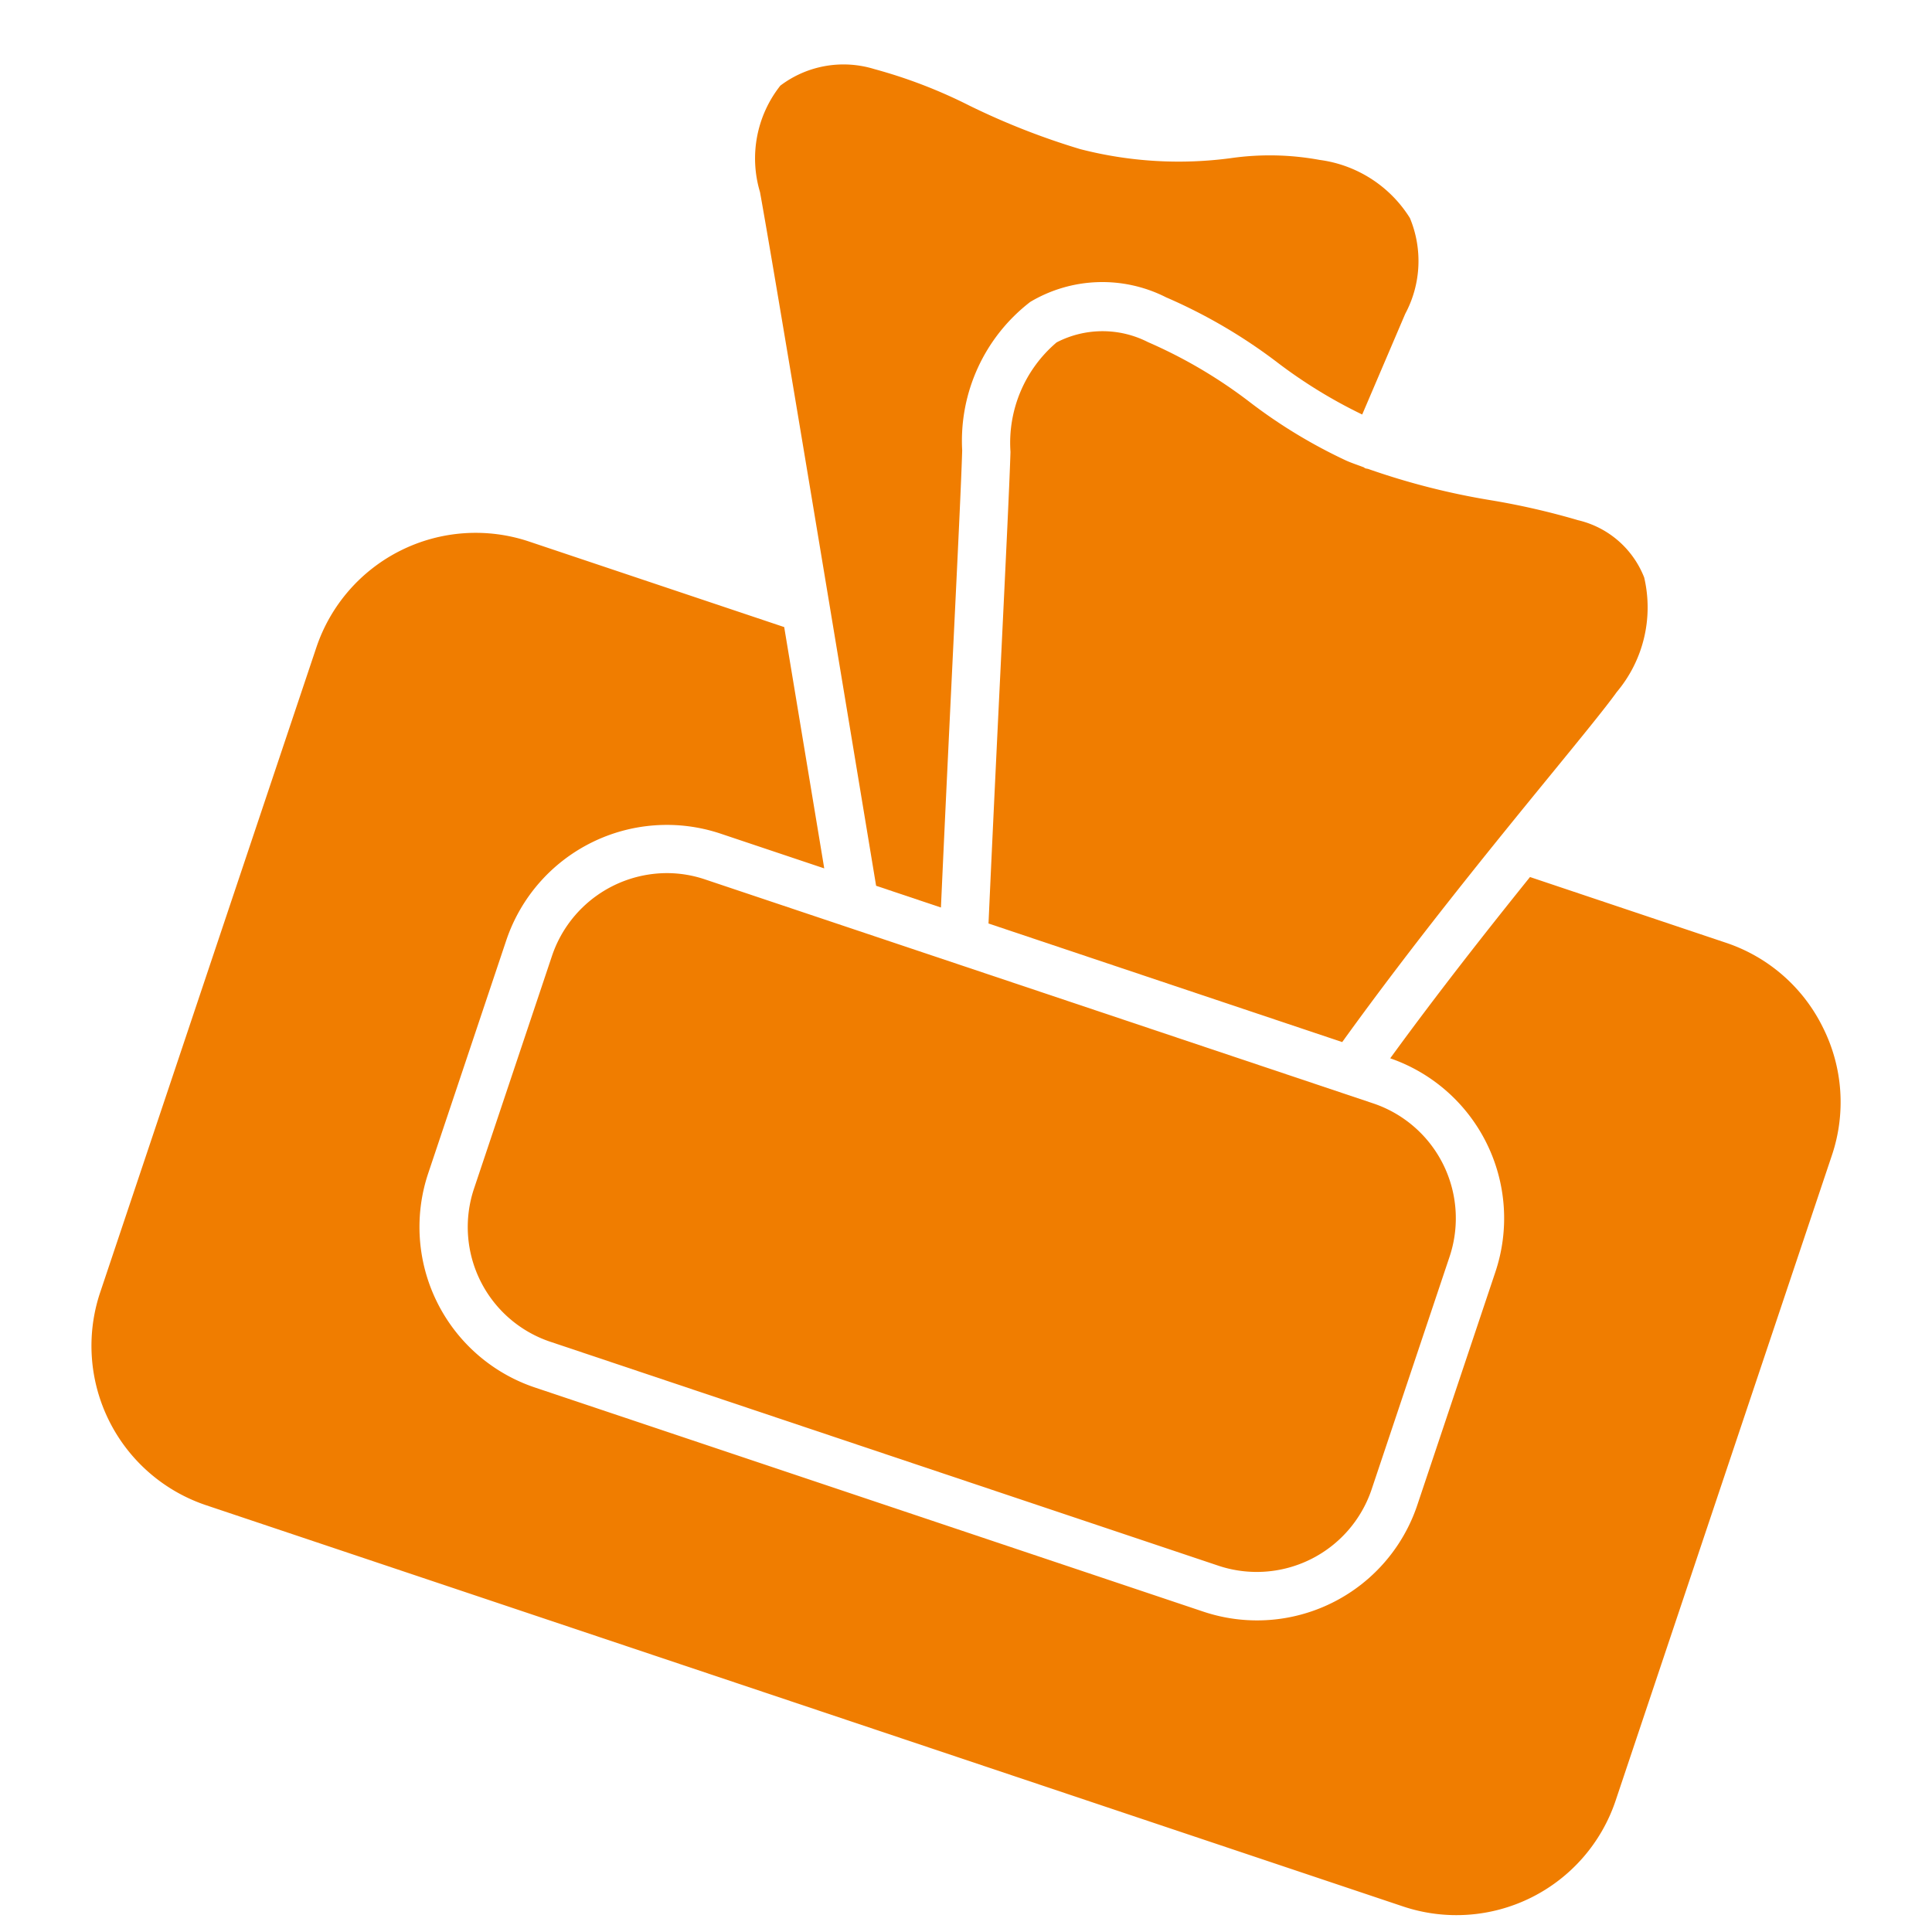
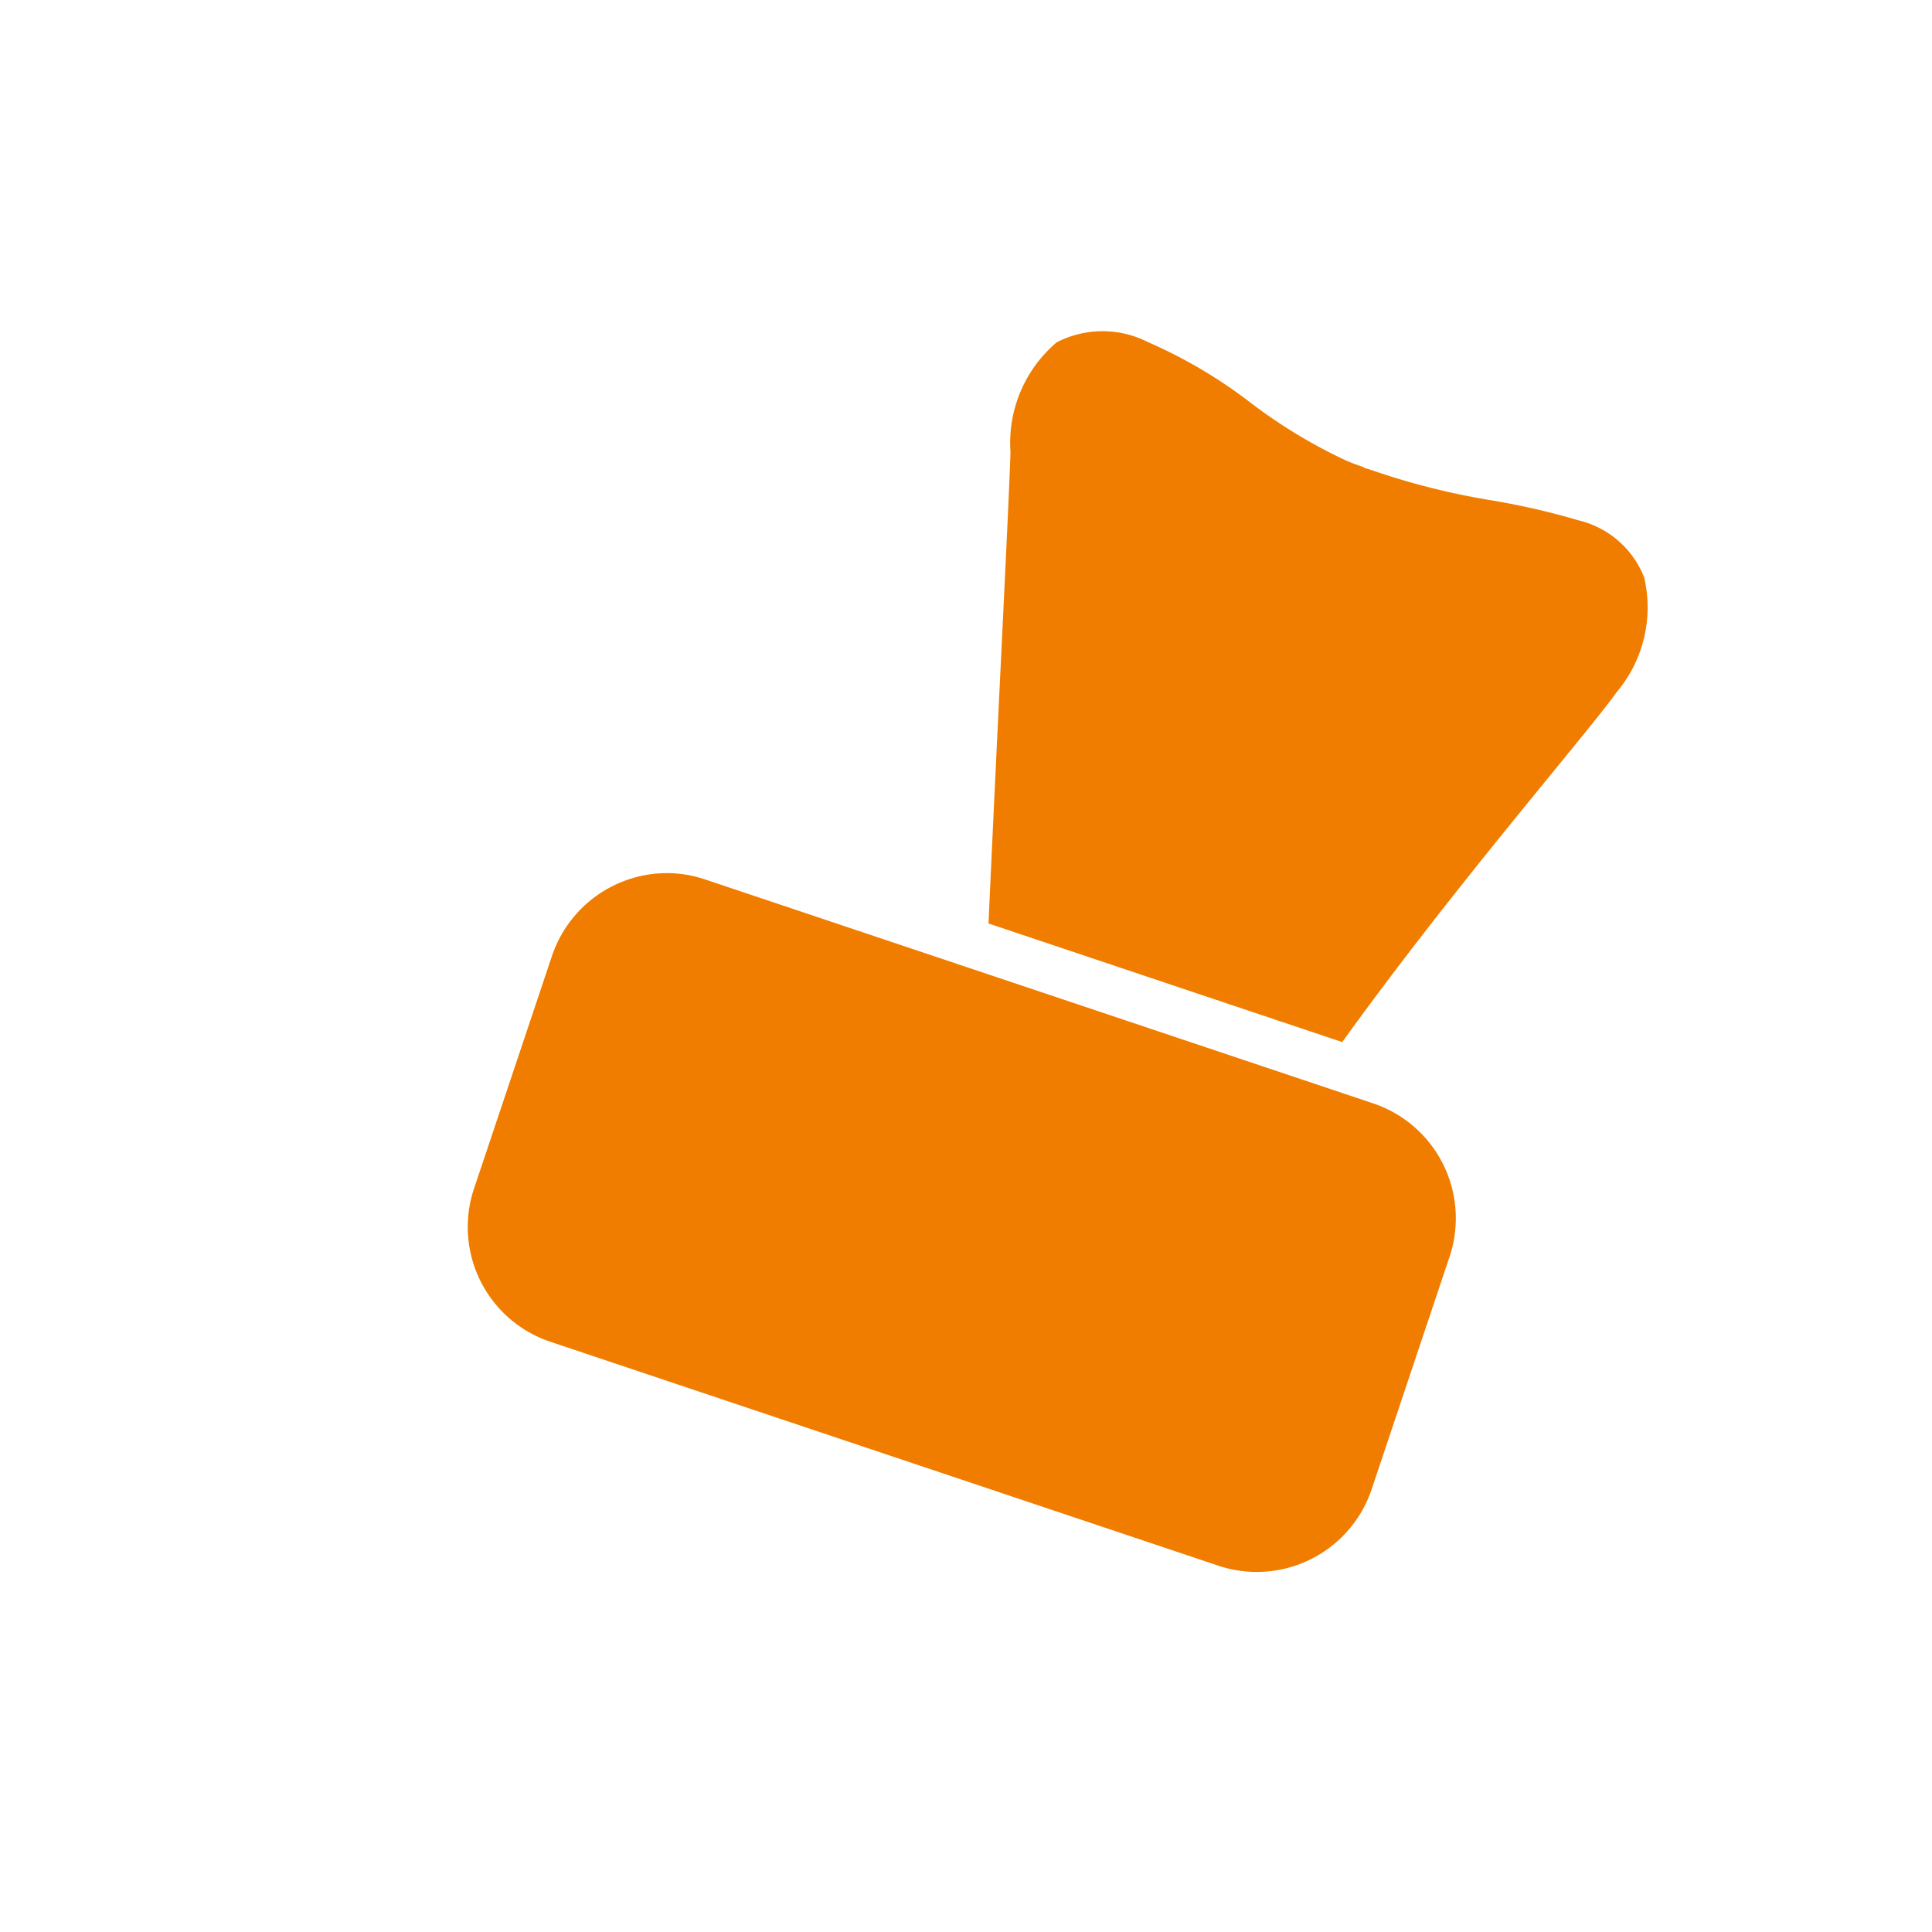
<svg xmlns="http://www.w3.org/2000/svg" id="Layer_1" data-name="Layer 1" width="40" height="40" viewBox="0 0 40 40">
  <defs>
    <style>
      .cls-1 {
        fill: #f07d00;
      }
    </style>
  </defs>
  <g>
-     <path class="cls-1" d="M18.139,18.339l1.342.45c.089-1.974.179-3.828.254-5.377.095-1.96.167-3.439.186-4.086A3.63,3.63,0,0,1,21.33,6.251a2.916,2.916,0,0,1,2.813-.095,11.015,11.015,0,0,1,2.328,1.367A10.243,10.243,0,0,0,28.203,8.582c.161-.376.36-.843.533-1.247l.358-.838a2.315,2.315,0,0,0,.096-1.984,2.606,2.606,0,0,0-1.868-1.202,5.689,5.689,0,0,0-1.844-.036,8.158,8.158,0,0,1-3.115-.188,15.049,15.049,0,0,1-2.29-.899,10.37,10.37,0,0,0-1.972-.758,2.168,2.168,0,0,0-1.945.343,2.43,2.43,0,0,0-.421,2.204c.254,1.392,1.379,8.177,2.2,13.131Z" />
    <path class="cls-1" d="M13.806,18.077a2.516,2.516,0,0,0-2.375,1.706l-1.618,4.829a2.505,2.505,0,0,0,1.576,3.166L25.231,32.418a2.509,2.509,0,0,0,3.165-1.576l1.618-4.83a2.509,2.509,0,0,0-1.576-3.165L14.596,18.207A2.472,2.472,0,0,0,13.806,18.077Z" />
-     <path class="cls-1" d="M37.739,21.268A3.454,3.454,0,0,0,35.735,19.519l-4.058-1.361c-.909,1.13-1.919,2.413-2.894,3.753a3.504,3.504,0,0,1,2.179,4.419l-1.618,4.83a3.499,3.499,0,0,1-4.431,2.207L11.07,28.725A3.505,3.505,0,0,1,8.865,24.294l1.618-4.829a3.508,3.508,0,0,1,4.431-2.207l2.151.721-.117-.707c-.223-1.343-.468-2.821-.712-4.289l-5.285-1.772A3.48,3.48,0,0,0,6.55,13.404L2.073,26.761a3.481,3.481,0,0,0,2.191,4.402L29.049,39.471a3.477,3.477,0,0,0,4.401-2.192L37.927,23.921A3.445,3.445,0,0,0,37.739,21.268Z" />
    <path class="cls-1" d="M33.473,14.328a2.72,2.72,0,0,0,.568-2.372A1.948,1.948,0,0,0,32.671,10.77a15.208,15.208,0,0,0-1.804-.413,14.994,14.994,0,0,1-2.546-.65.469.469,0,0,1-.057-.012c-.011-.005-.018-.015-.029-.02-.12-.046-.238-.084-.359-.137A10.769,10.769,0,0,1,25.892,8.338,10.039,10.039,0,0,0,23.767,7.083a2.067,2.067,0,0,0-1.891.006A2.727,2.727,0,0,0,20.921,9.356c-.02.65-.092,2.136-.187,4.105-.079,1.622-.174,3.578-.268,5.659L27.789,21.575c1.504-2.088,3.126-4.078,4.32-5.538C32.741,15.263,33.241,14.652,33.473,14.328Z" />
  </g>
</svg>